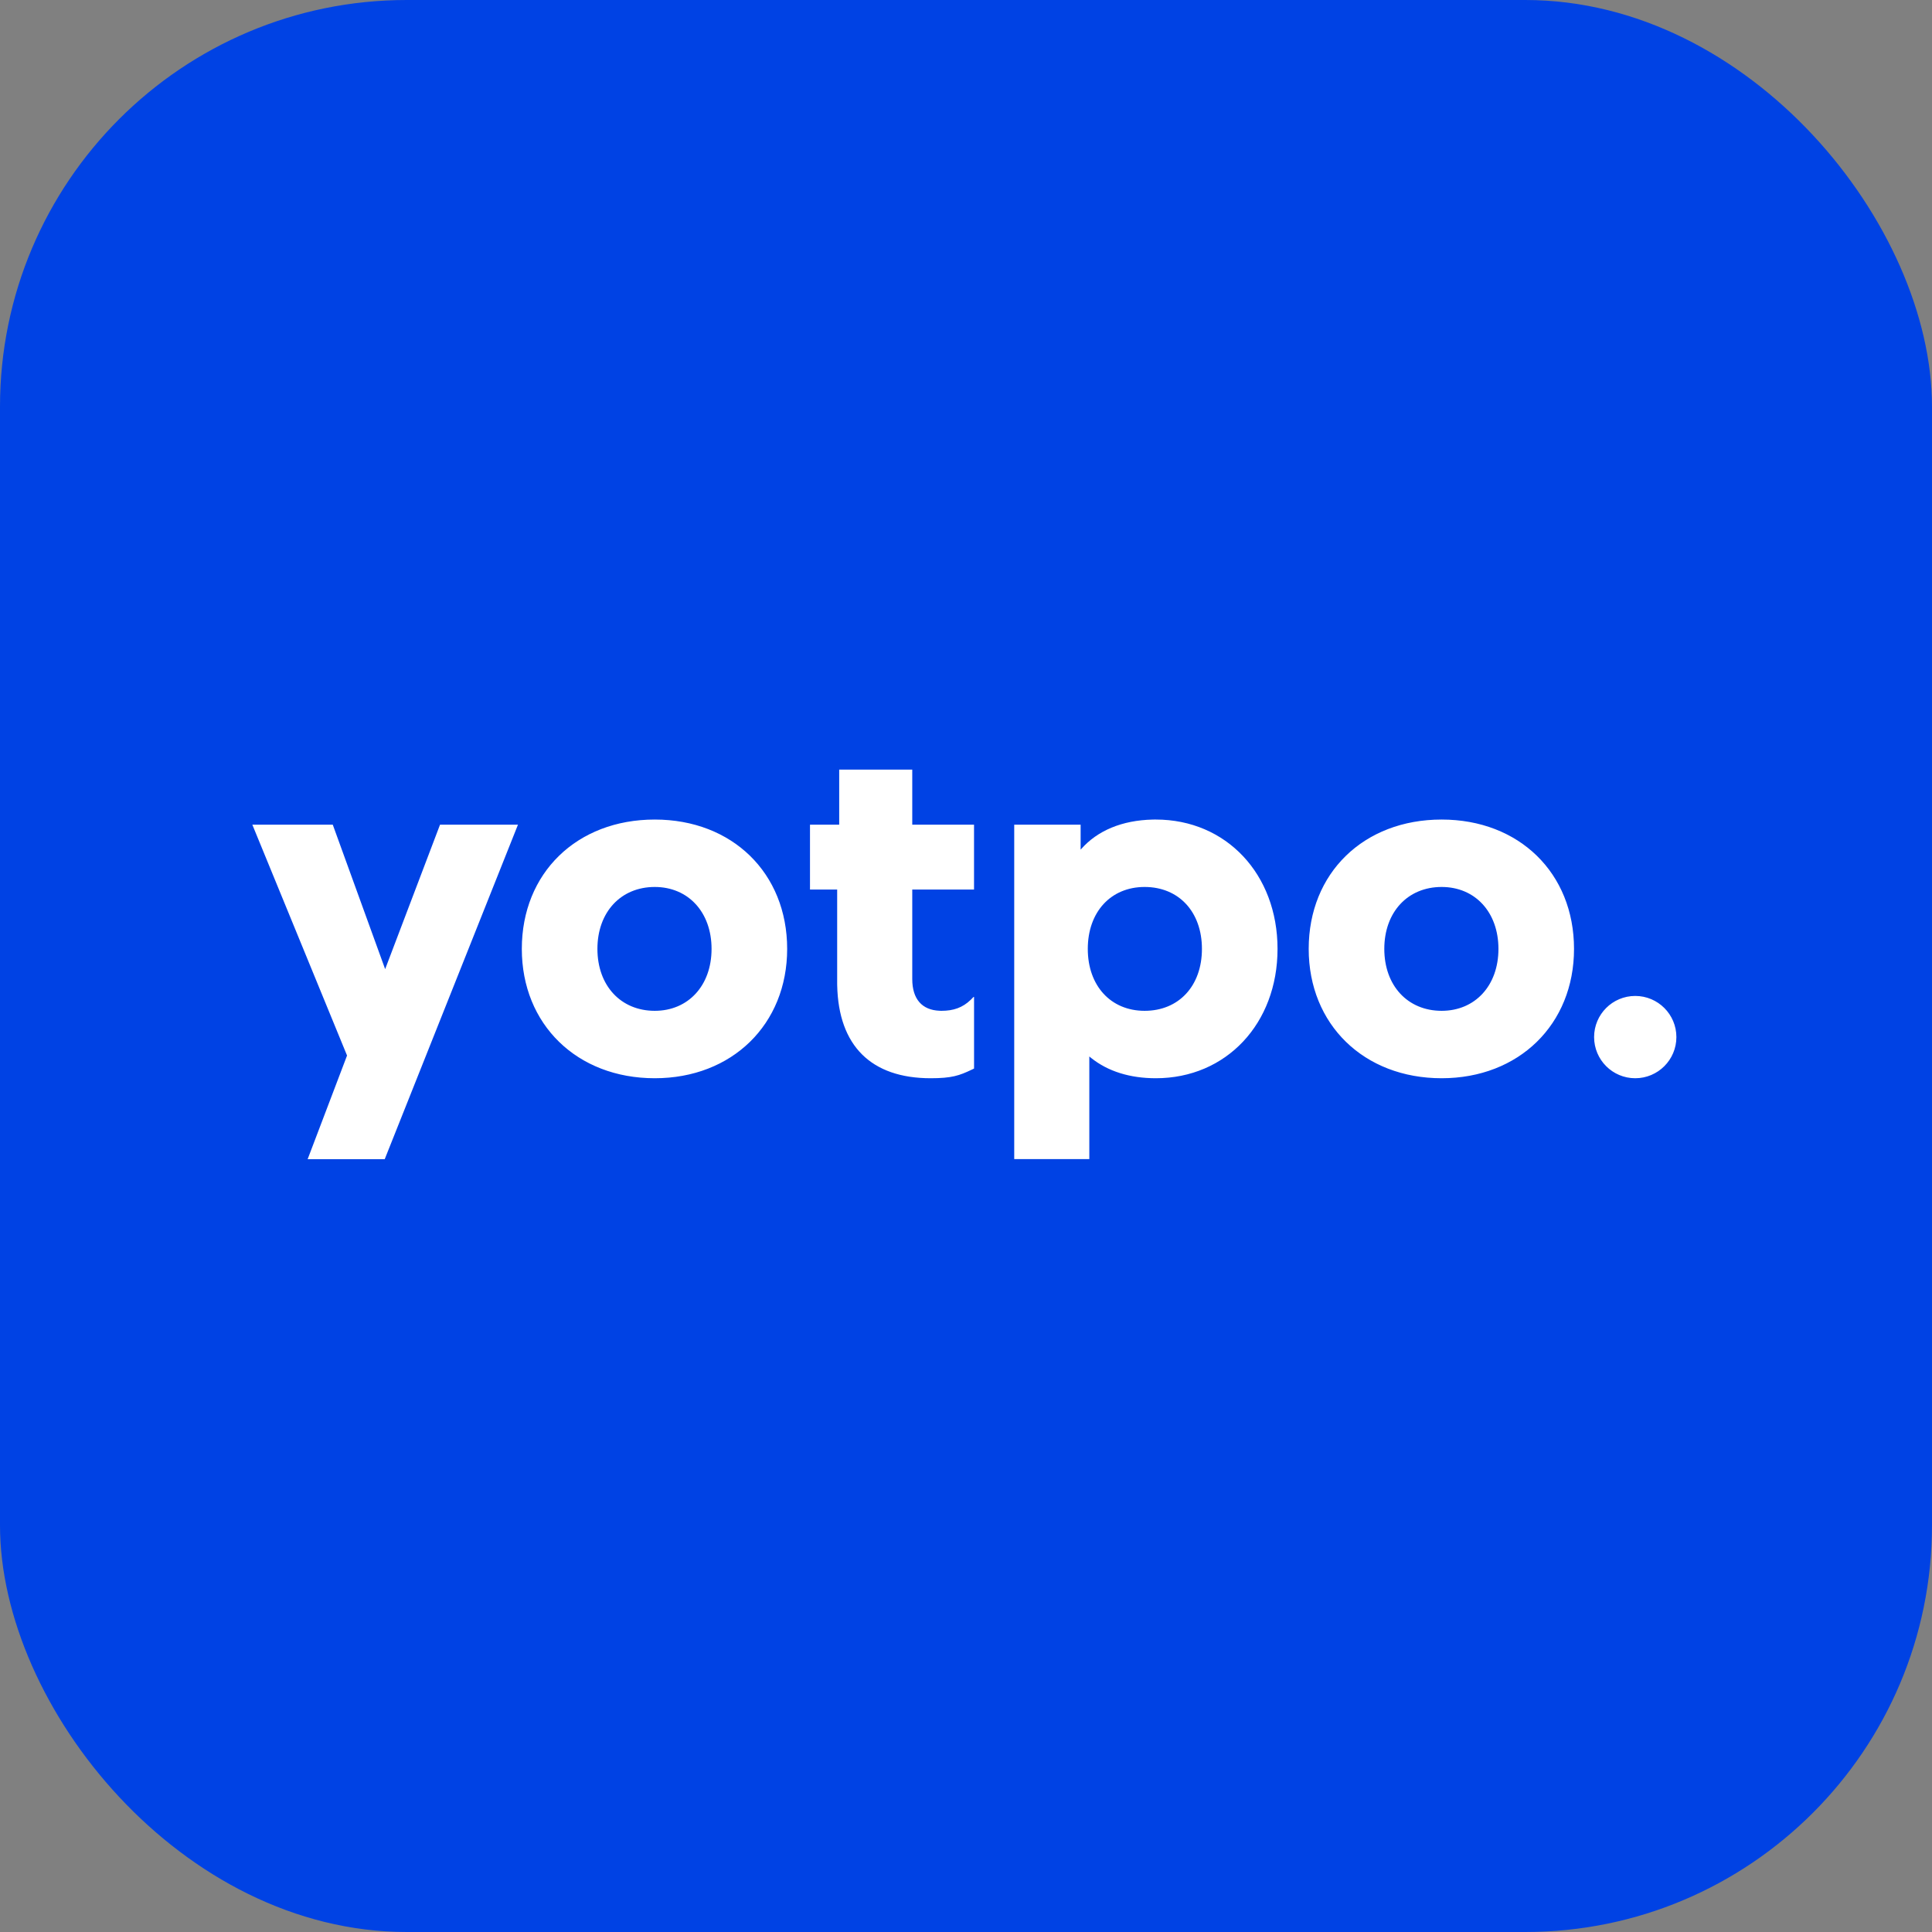
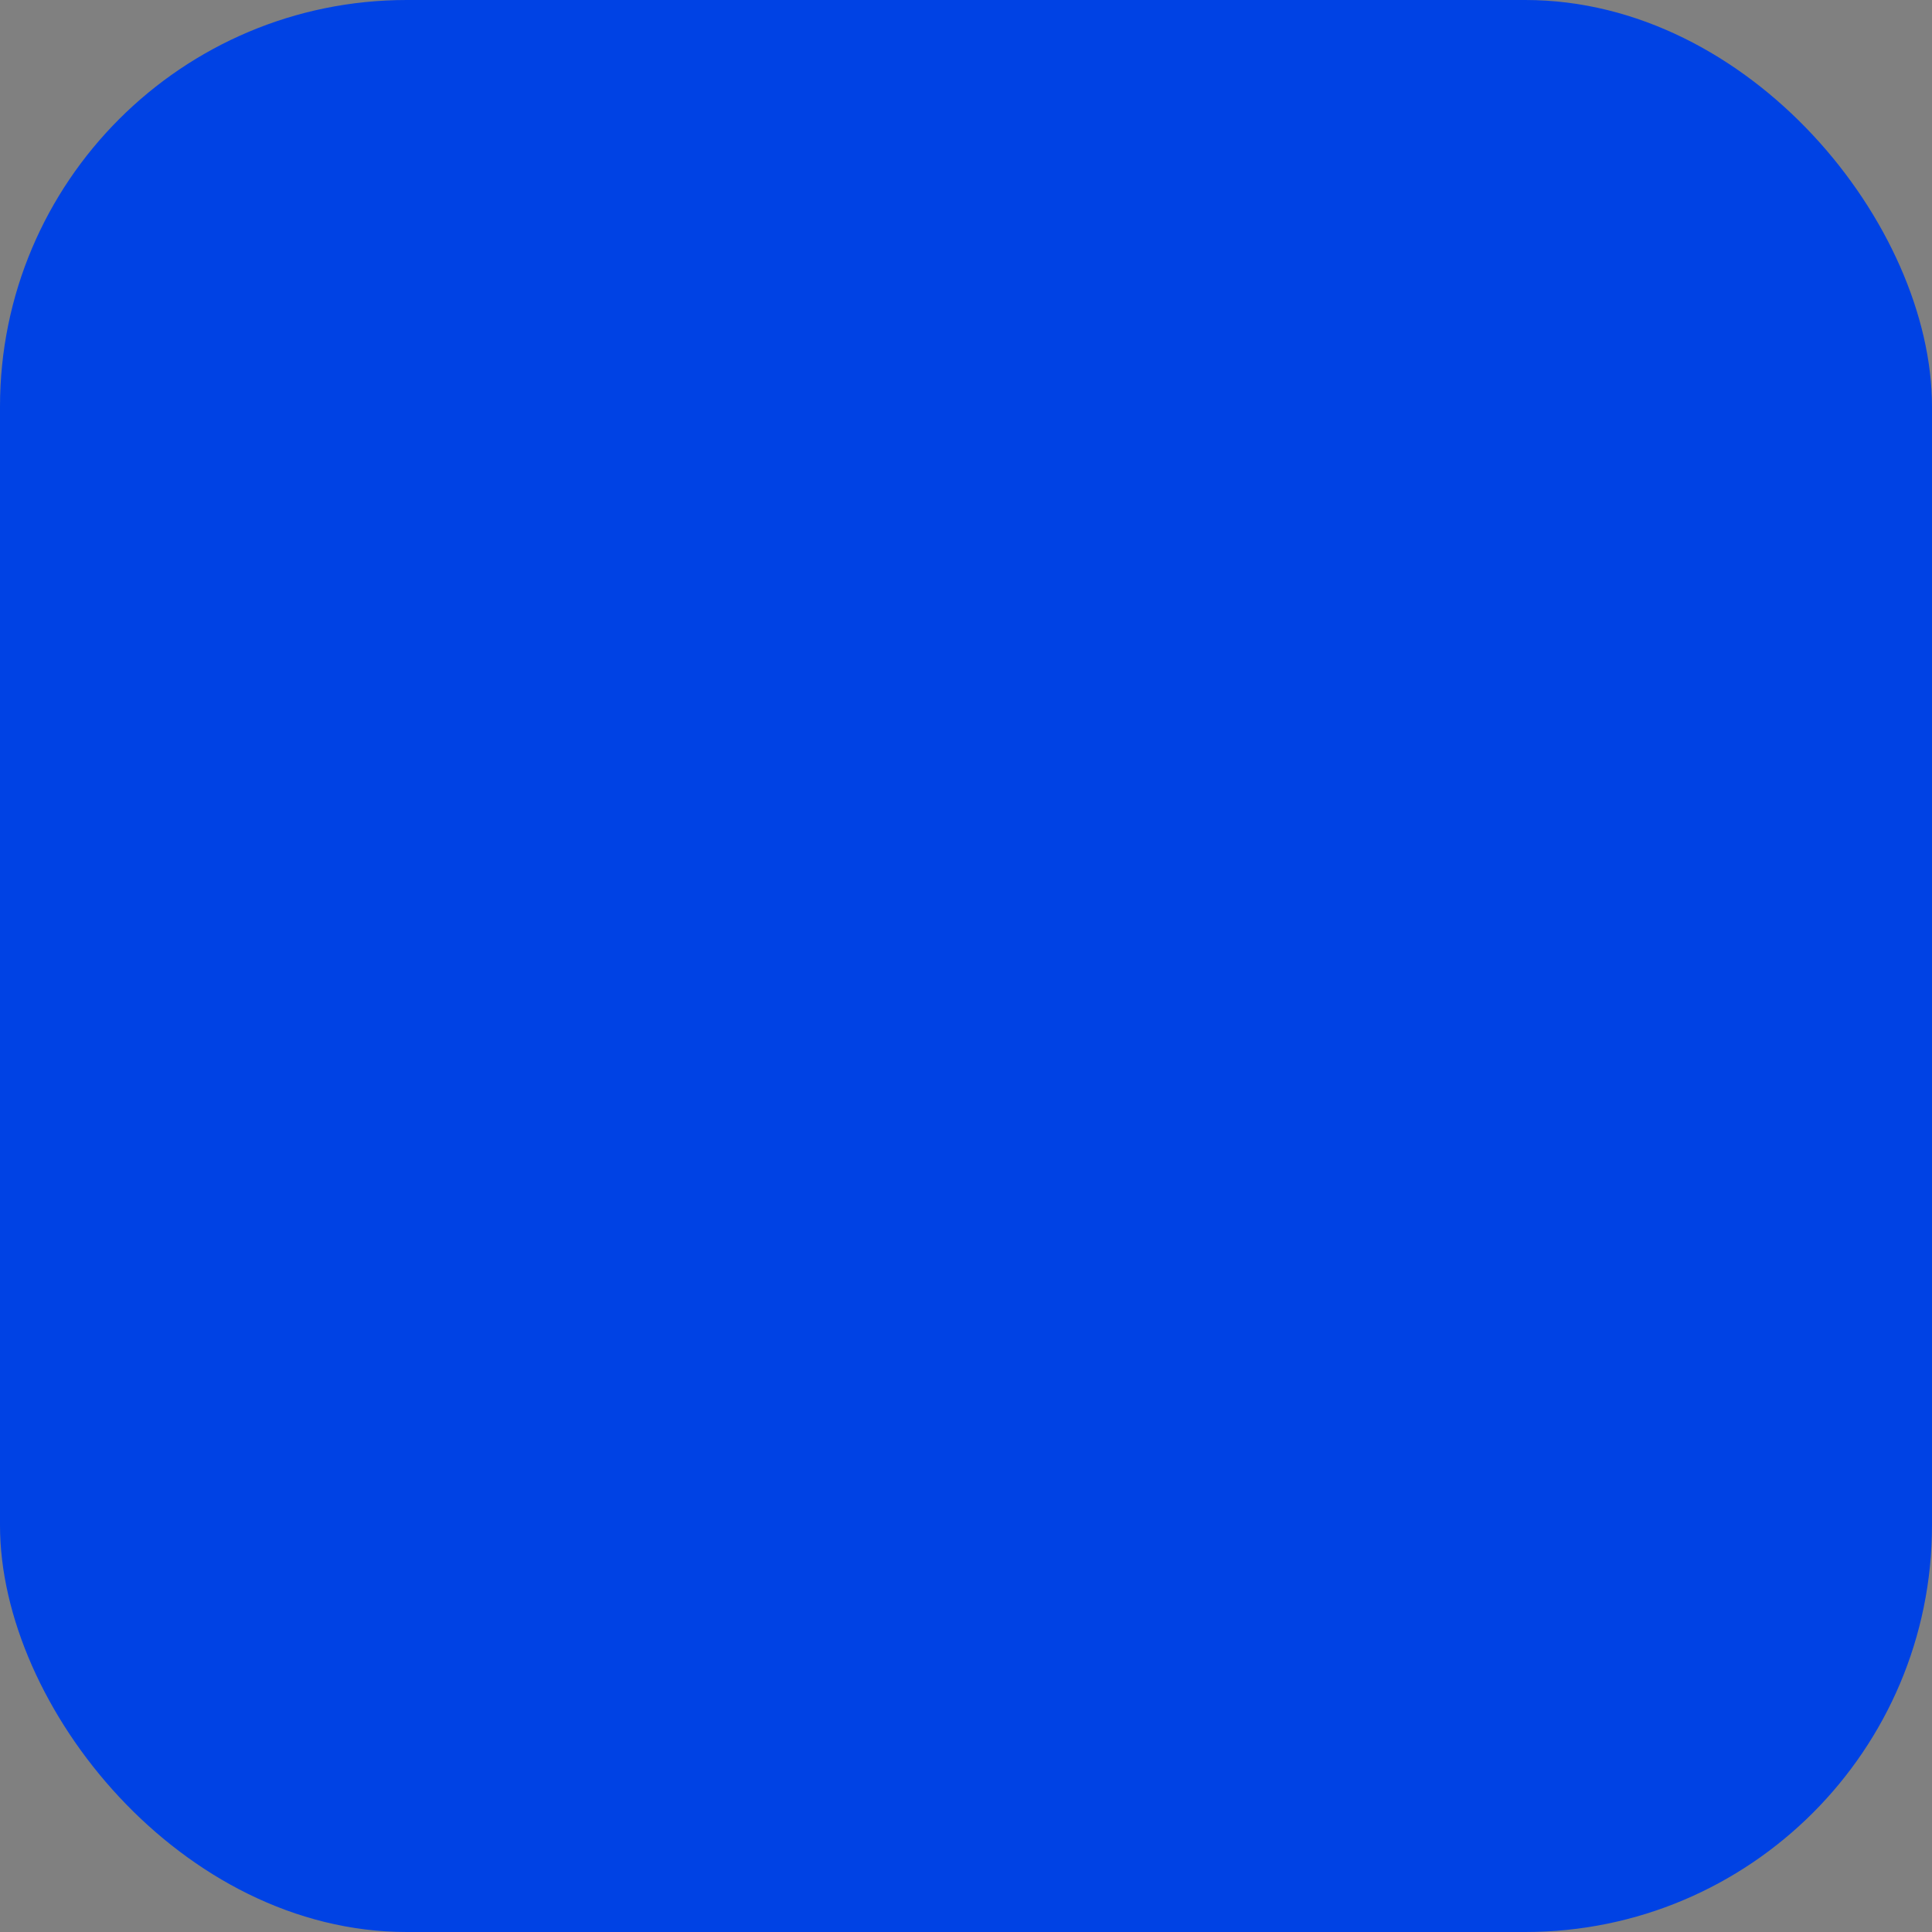
<svg xmlns="http://www.w3.org/2000/svg" width="76" height="76" viewBox="0 0 76 76" fill="none">
  <rect x="0" y="0" width="76" height="76" fill="#808080" stroke="none" />
  <rect width="76" height="76" rx="16" fill="#0042E4" />
  <g clip-path="url(#clip0_7204_5633)">
-     <path fill-rule="evenodd" clip-rule="evenodd" d="M13.09 32.44L15.151 38.123L17.31 32.44H20.376L15.134 45.599H12.102L13.652 41.522L9.926 32.44H13.09ZM45.468 32.239C48.236 32.239 50.255 34.386 50.255 37.327C50.255 40.267 48.236 42.415 45.468 42.415C44.447 42.415 43.587 42.145 42.93 41.623L42.888 41.589L42.851 41.559V45.596H39.897V32.44H42.509V33.423L42.524 33.407C43.168 32.672 44.141 32.267 45.344 32.24L45.408 32.239L45.468 32.239ZM25.756 32.239C28.804 32.239 30.965 34.344 30.965 37.327C30.965 40.296 28.797 42.415 25.756 42.415C22.698 42.415 20.527 40.299 20.527 37.327C20.527 34.342 22.691 32.239 25.756 32.239ZM35.886 30.275V32.44H38.316V34.992H35.886V38.514C35.886 39.301 36.269 39.735 36.966 39.761L37 39.762L37.034 39.763C37.507 39.763 37.865 39.639 38.185 39.331L38.215 39.301L38.295 39.219H38.317V42.034L38.226 42.078C37.74 42.31 37.44 42.415 36.611 42.415C34.269 42.415 32.983 41.14 32.933 38.759L32.932 38.687V38.614L32.932 34.992H31.863V32.44H33.012V30.275H35.886ZM56.71 32.239C59.758 32.239 61.918 34.344 61.918 37.327C61.918 40.296 59.751 42.415 56.71 42.415C53.652 42.415 51.481 40.299 51.481 37.327C51.481 34.342 53.645 32.239 56.71 32.239ZM64.326 39.178C65.22 39.178 65.945 39.903 65.945 40.796C65.945 41.69 65.22 42.415 64.326 42.415C63.432 42.415 62.708 41.69 62.708 40.796C62.708 39.902 63.433 39.178 64.326 39.178ZM45.026 34.891C43.695 34.891 42.791 35.876 42.791 37.327C42.791 38.778 43.695 39.763 45.026 39.763C46.374 39.763 47.281 38.781 47.281 37.327C47.281 35.873 46.374 34.891 45.026 34.891ZM25.756 34.891C24.421 34.891 23.501 35.881 23.501 37.327C23.501 38.773 24.421 39.763 25.756 39.763C27.074 39.763 27.991 38.77 27.991 37.327C27.991 35.884 27.074 34.891 25.756 34.891ZM56.71 34.891C55.375 34.891 54.455 35.881 54.455 37.327C54.455 38.773 55.375 39.763 56.71 39.763C58.028 39.763 58.945 38.77 58.945 37.327C58.945 35.884 58.028 34.891 56.71 34.891Z" fill="white" />
+     <path fill-rule="evenodd" clip-rule="evenodd" d="M13.09 32.44L15.151 38.123L17.31 32.44H20.376L15.134 45.599H12.102L13.652 41.522L9.926 32.44H13.09ZM45.468 32.239C48.236 32.239 50.255 34.386 50.255 37.327C50.255 40.267 48.236 42.415 45.468 42.415C44.447 42.415 43.587 42.145 42.93 41.623L42.888 41.589L42.851 41.559V45.596H39.897V32.44H42.509V33.423L42.524 33.407C43.168 32.672 44.141 32.267 45.344 32.24L45.408 32.239L45.468 32.239ZM25.756 32.239C28.804 32.239 30.965 34.344 30.965 37.327C30.965 40.296 28.797 42.415 25.756 42.415C22.698 42.415 20.527 40.299 20.527 37.327C20.527 34.342 22.691 32.239 25.756 32.239ZM35.886 30.275V32.44H38.316V34.992H35.886V38.514C35.886 39.301 36.269 39.735 36.966 39.761L37 39.762L37.034 39.763C37.507 39.763 37.865 39.639 38.185 39.331L38.215 39.301L38.295 39.219H38.317V42.034L38.226 42.078C37.74 42.31 37.44 42.415 36.611 42.415C34.269 42.415 32.983 41.14 32.933 38.759L32.932 38.687V38.614L32.932 34.992H31.863V32.44H33.012V30.275H35.886ZM56.71 32.239C59.758 32.239 61.918 34.344 61.918 37.327C61.918 40.296 59.751 42.415 56.71 42.415C53.652 42.415 51.481 40.299 51.481 37.327C51.481 34.342 53.645 32.239 56.71 32.239ZM64.326 39.178C65.22 39.178 65.945 39.903 65.945 40.796C65.945 41.69 65.22 42.415 64.326 42.415C63.432 42.415 62.708 41.69 62.708 40.796C62.708 39.902 63.433 39.178 64.326 39.178ZM45.026 34.891C43.695 34.891 42.791 35.876 42.791 37.327C46.374 39.763 47.281 38.781 47.281 37.327C47.281 35.873 46.374 34.891 45.026 34.891ZM25.756 34.891C24.421 34.891 23.501 35.881 23.501 37.327C23.501 38.773 24.421 39.763 25.756 39.763C27.074 39.763 27.991 38.77 27.991 37.327C27.991 35.884 27.074 34.891 25.756 34.891ZM56.71 34.891C55.375 34.891 54.455 35.881 54.455 37.327C54.455 38.773 55.375 39.763 56.71 39.763C58.028 39.763 58.945 38.77 58.945 37.327C58.945 35.884 58.028 34.891 56.71 34.891Z" fill="white" />
  </g>
  <defs>
    <clipPath id="clip0_7204_5633">
-       <rect width="56.5" height="16" fill="white" transform="translate(9.75 30)" />
-     </clipPath>
+       </clipPath>
  </defs>
</svg>